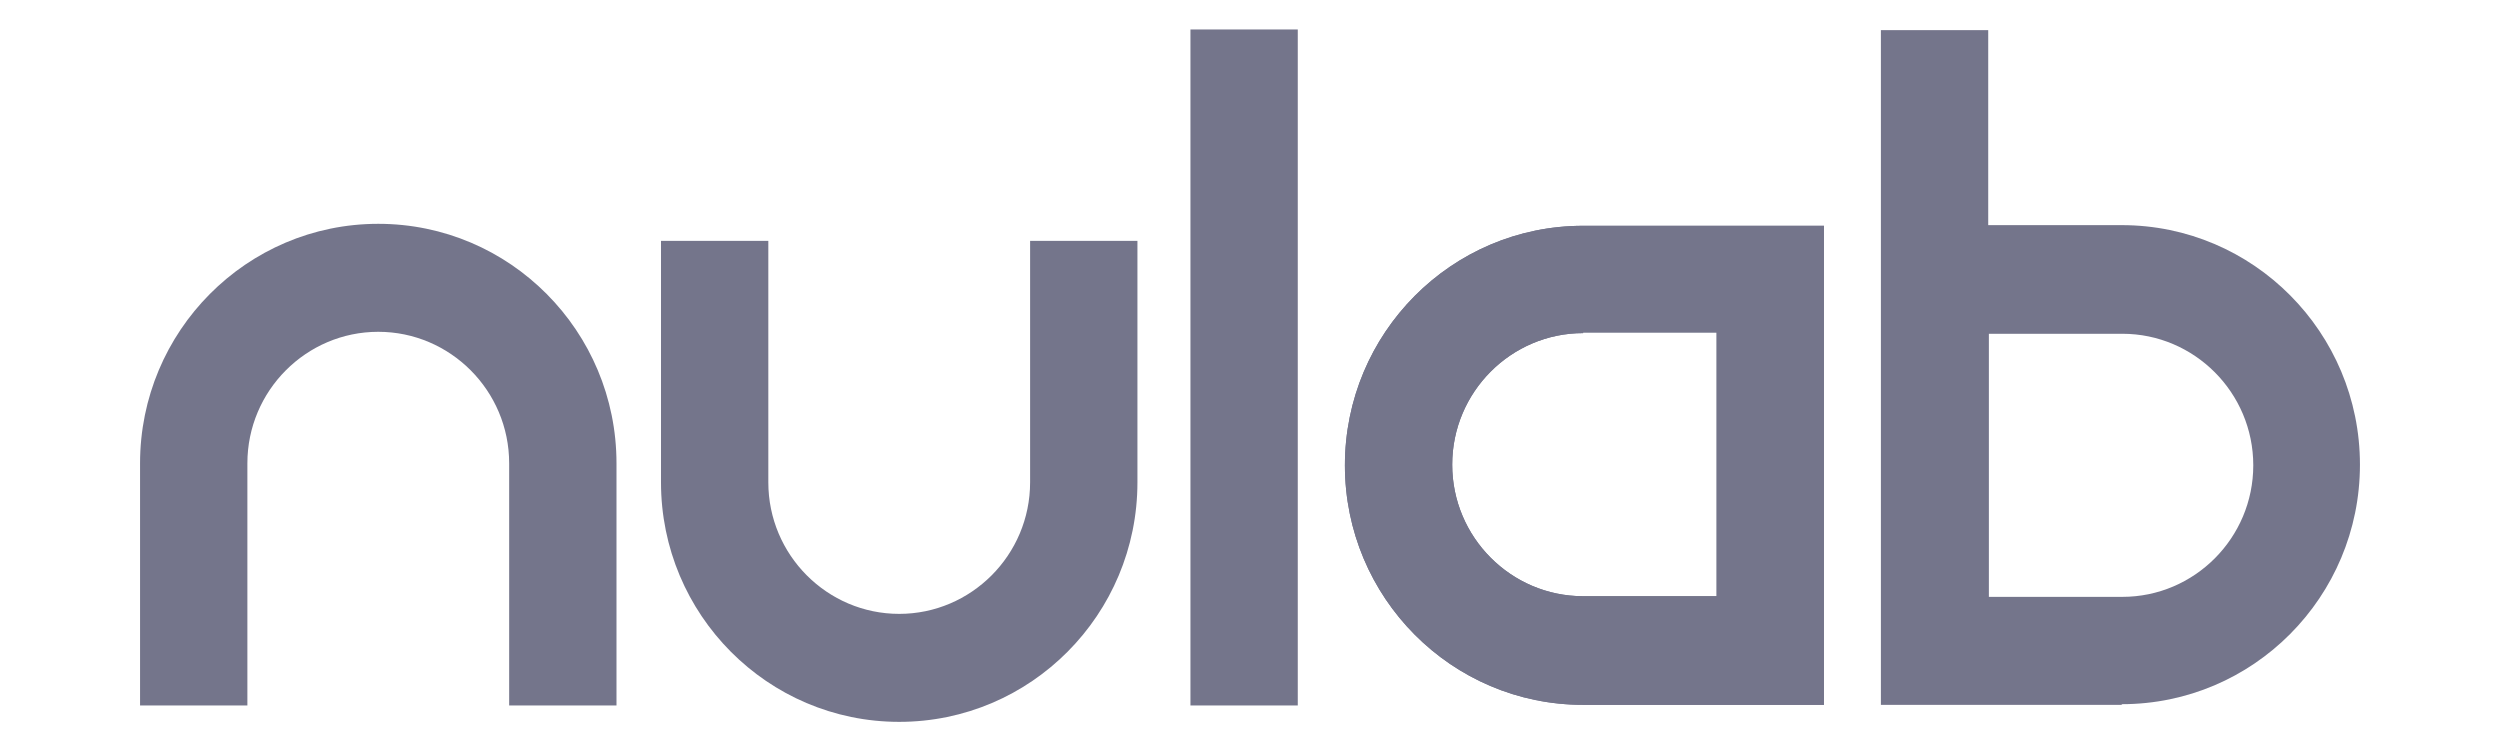
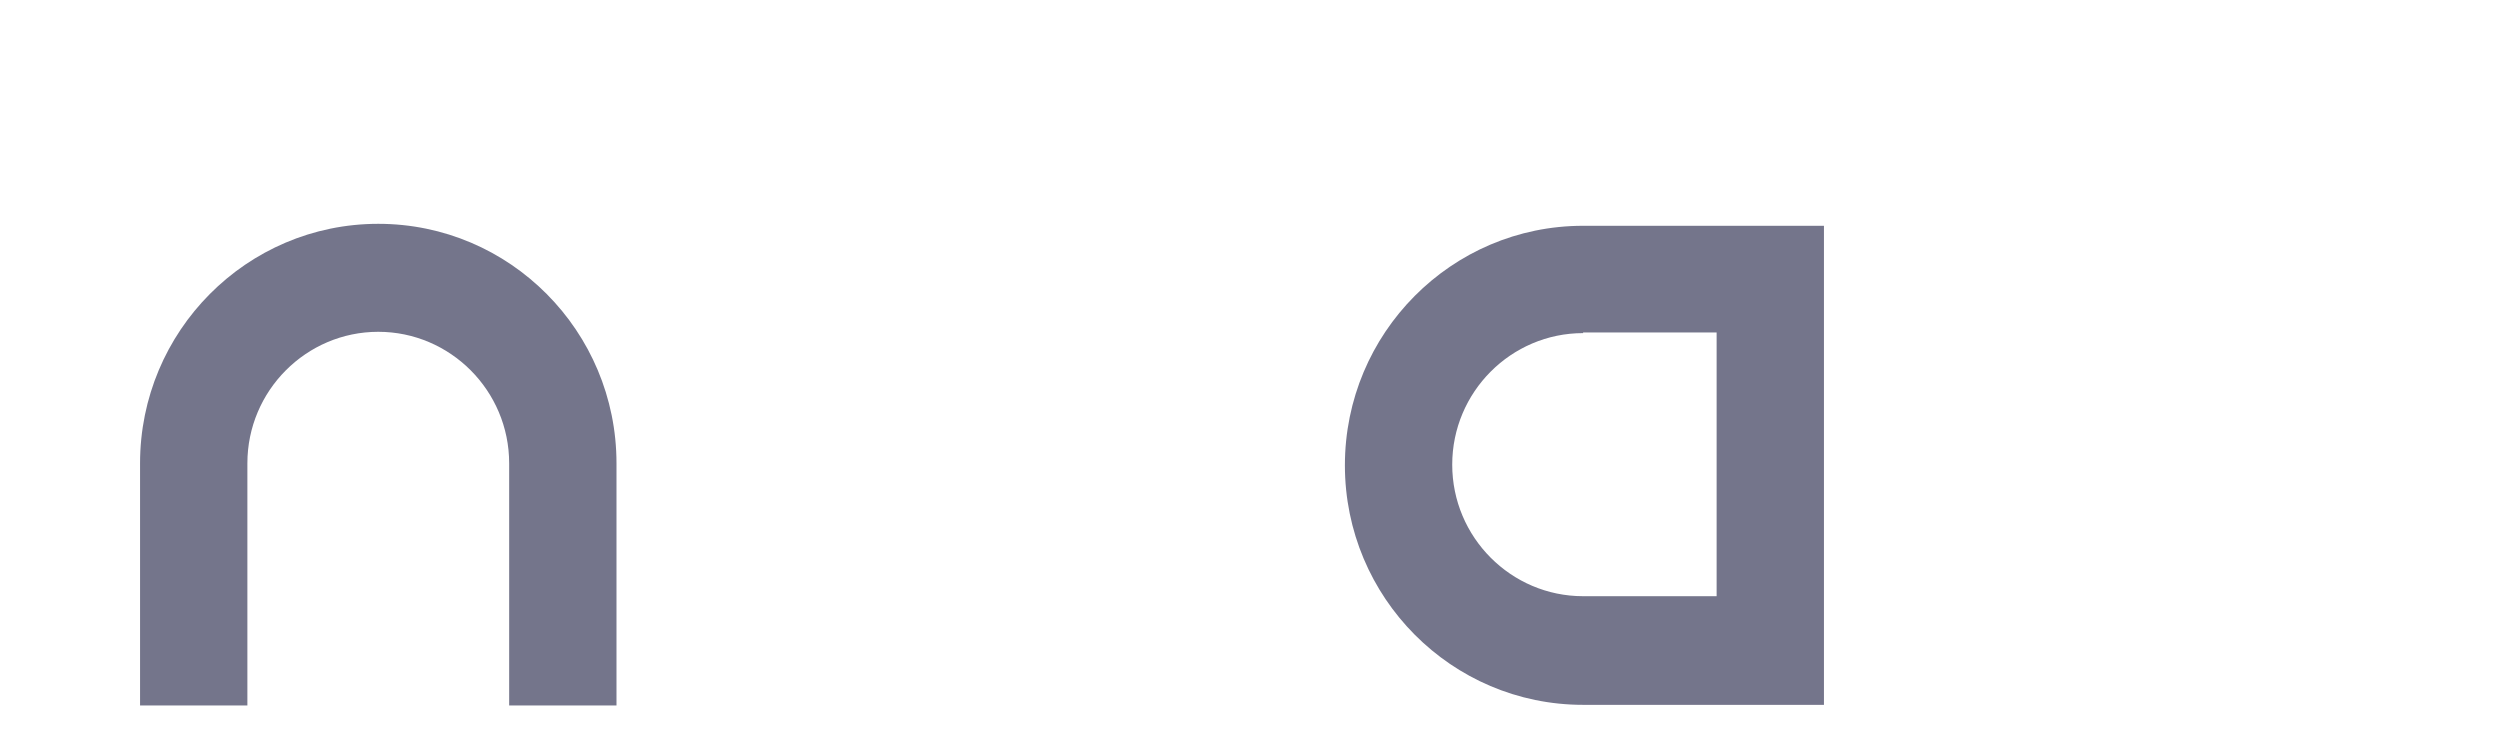
<svg xmlns="http://www.w3.org/2000/svg" id="Layer_1" version="1.1" viewBox="0 0 382 115">
  <defs>
    <style>
      .st0 {
        fill: none;
      }

      .st1 {
        clip-path: url(#clippath-1);
      }

      .st2 {
        fill: #74758b;
      }

      .st3 {
        clip-path: url(#clippath);
      }
    </style>
    <clipPath id="clippath">
-       <rect class="st0" x="100.8" y="36.3" width="73.4" height="74.3" />
-     </clipPath>
+       </clipPath>
    <clipPath id="clippath-1">
      <rect class="st0" x="181.5" y="4.5" width="17.2" height="103.4" />
    </clipPath>
  </defs>
  <path class="st2" d="M94.2,107.8h-16.4v-37c0-11.1-9-20.1-20-20.1s-20,9-20,20.1v37h-16.4v-37c0-20.2,16.3-36.6,36.4-36.6s36.4,16.4,36.4,36.6v37h0Z" />
  <g class="st3">
    <path class="st2" d="M137.4,110.3c-20.1,0-36.4-16.4-36.4-36.6v-36.9h16.4v36.9c0,11.1,9,20.1,20,20.1s20-9,20-20.1v-36.9h16.4v36.9c0,20.2-16.3,36.6-36.4,36.6" />
  </g>
  <path class="st2" d="M241.9,50.9c-11,0-20,9-20,20.1s9,20.1,20,20.1h20.4v-40.3h-20.4ZM278.7,107.7h-36.8c-20.1,0-36.4-16.4-36.4-36.6s16.3-36.6,36.4-36.6h36.8v73.2Z" />
-   <path class="st2" d="M241.9,50.9c-11,0-20,9-20,20.1s9,20.1,20,20.1h20.4v-40.3h-20.4ZM278.7,107.7h-36.8c-20.1,0-36.4-16.4-36.4-36.6s16.3-36.6,36.4-36.6h36.8v73.2Z" />
-   <path class="st2" d="M303.9,91.2h20.4c11,0,20-9,20-20.1s-9-20.1-20-20.1h-20.4v40.3ZM324.2,107.7h-36.8V4.6h16.4v29.8h20.4c20.1,0,36.4,16.4,36.4,36.6s-16.3,36.6-36.4,36.6Z" />
  <g class="st1">
-     <path class="st2" d="M181.9,107.8h16.4V4.5h-16.4v103.4Z" />
-   </g>
+     </g>
</svg>